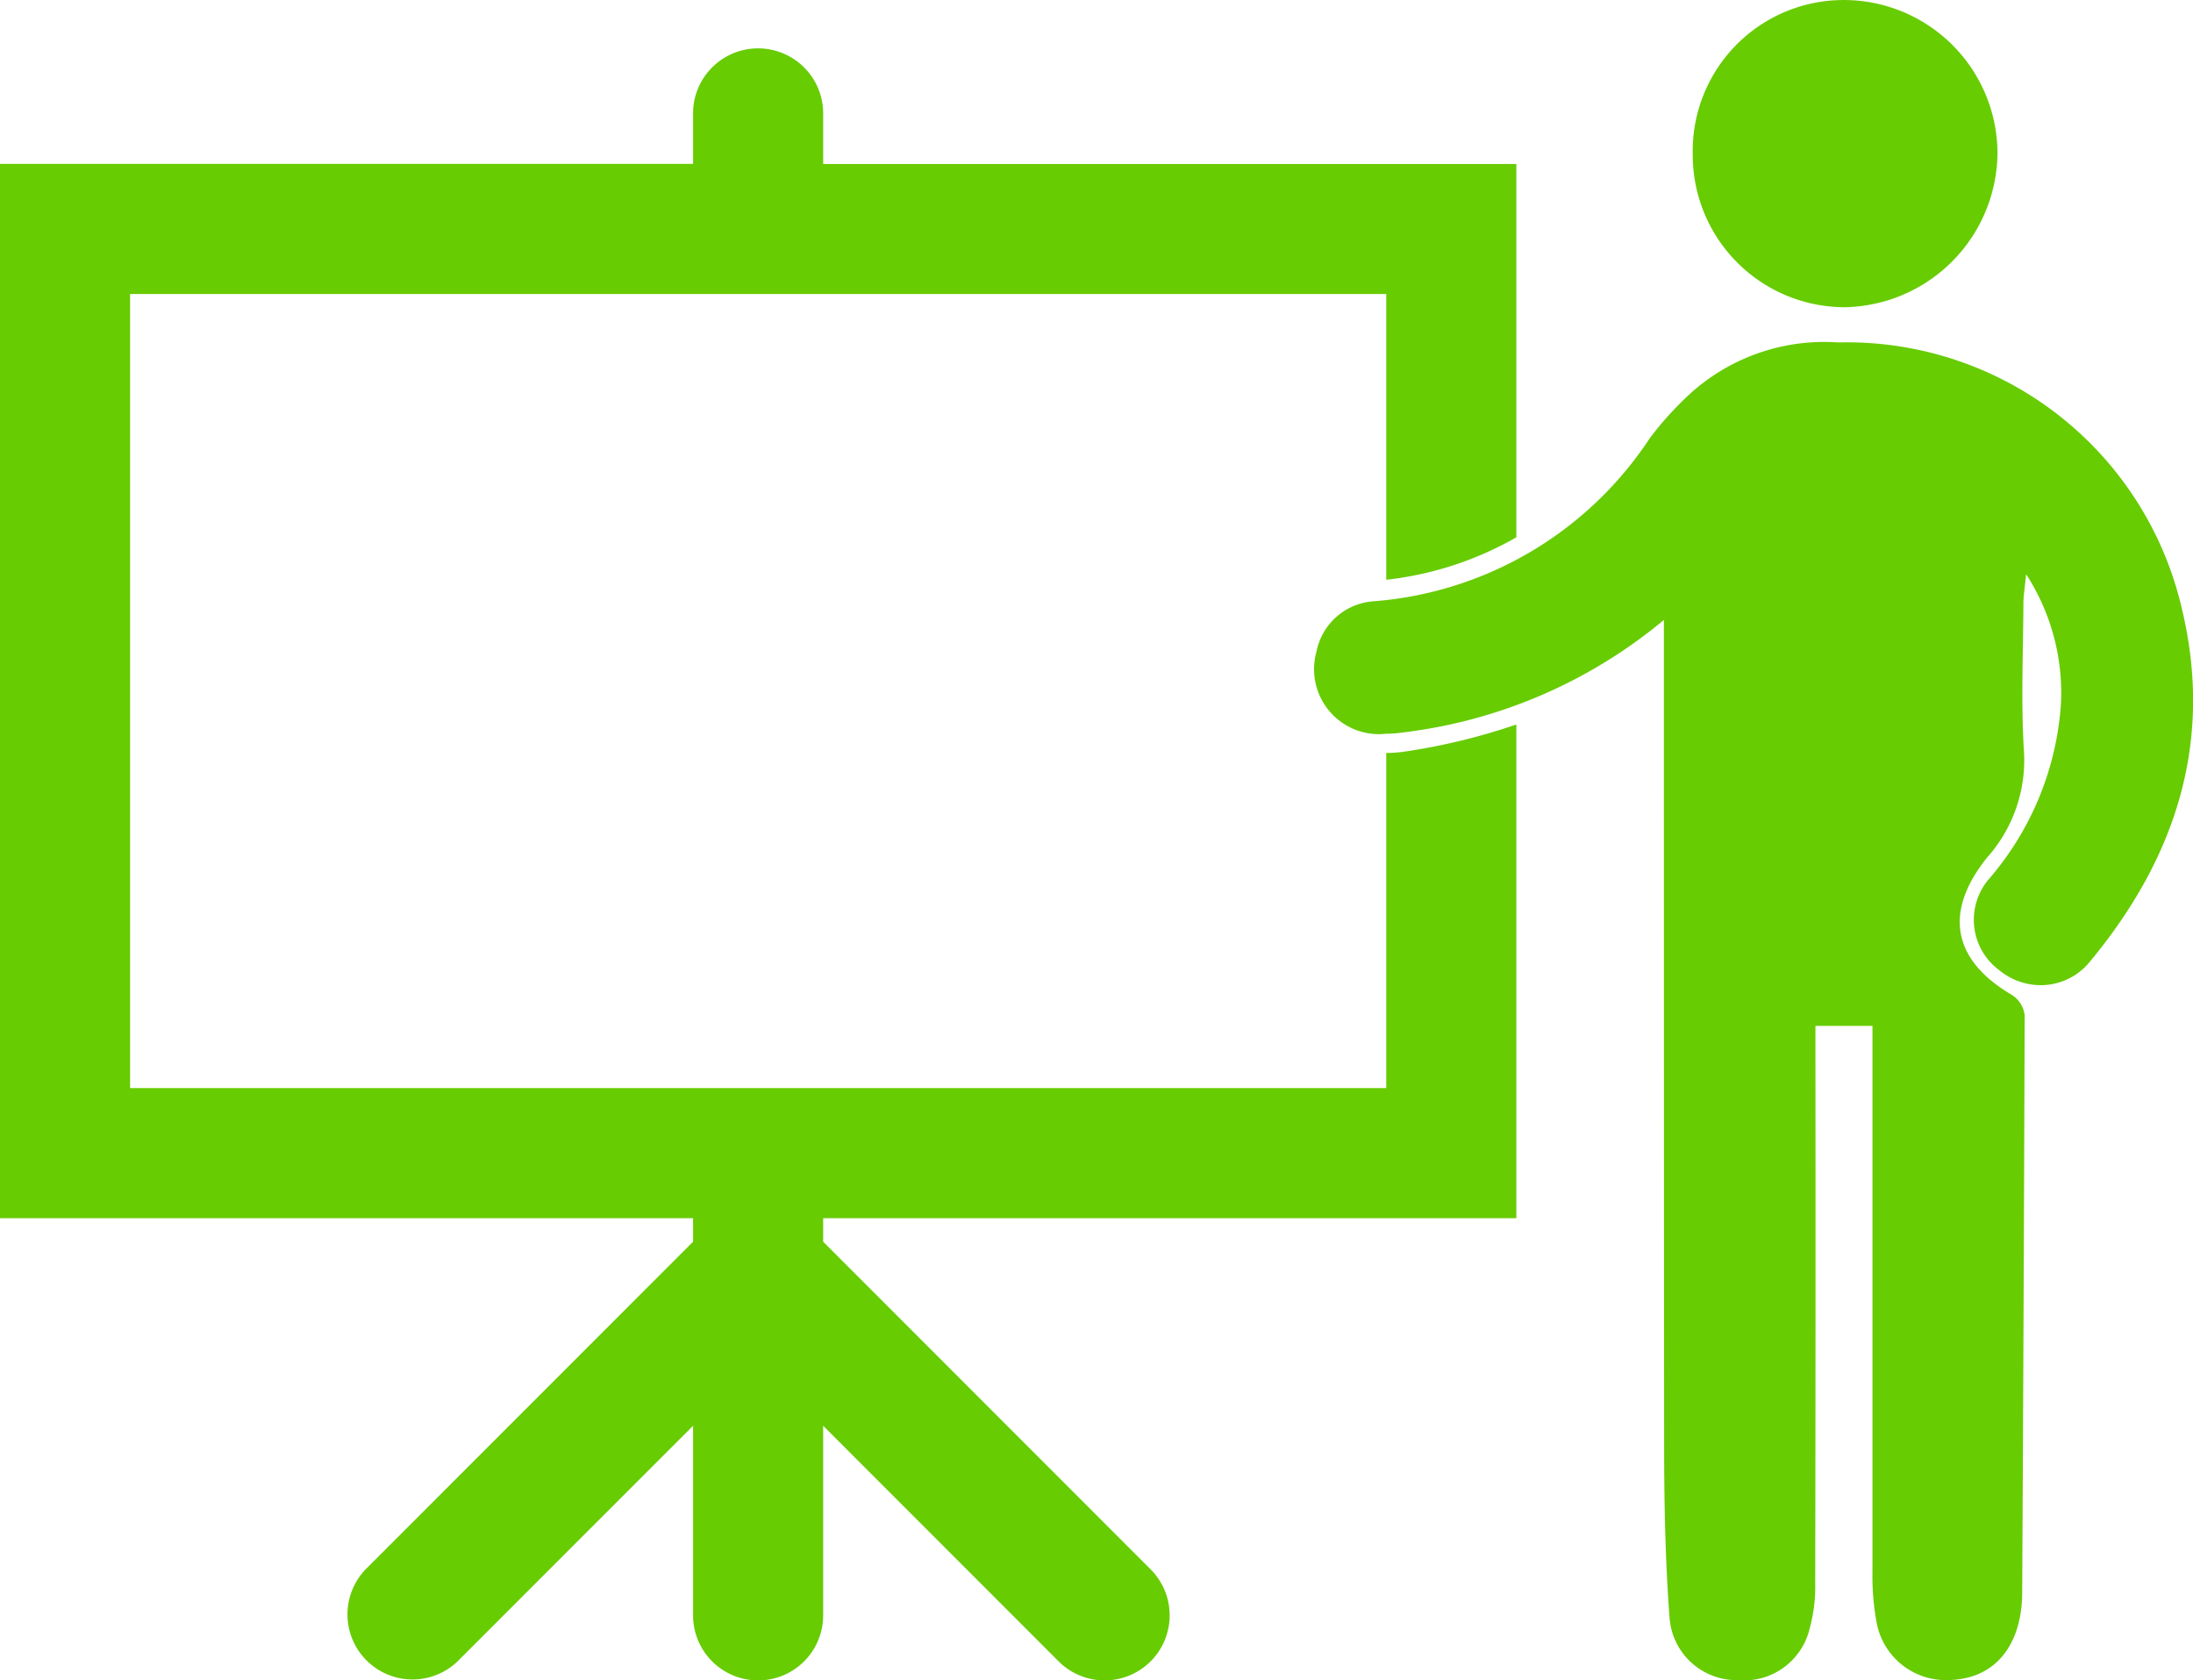
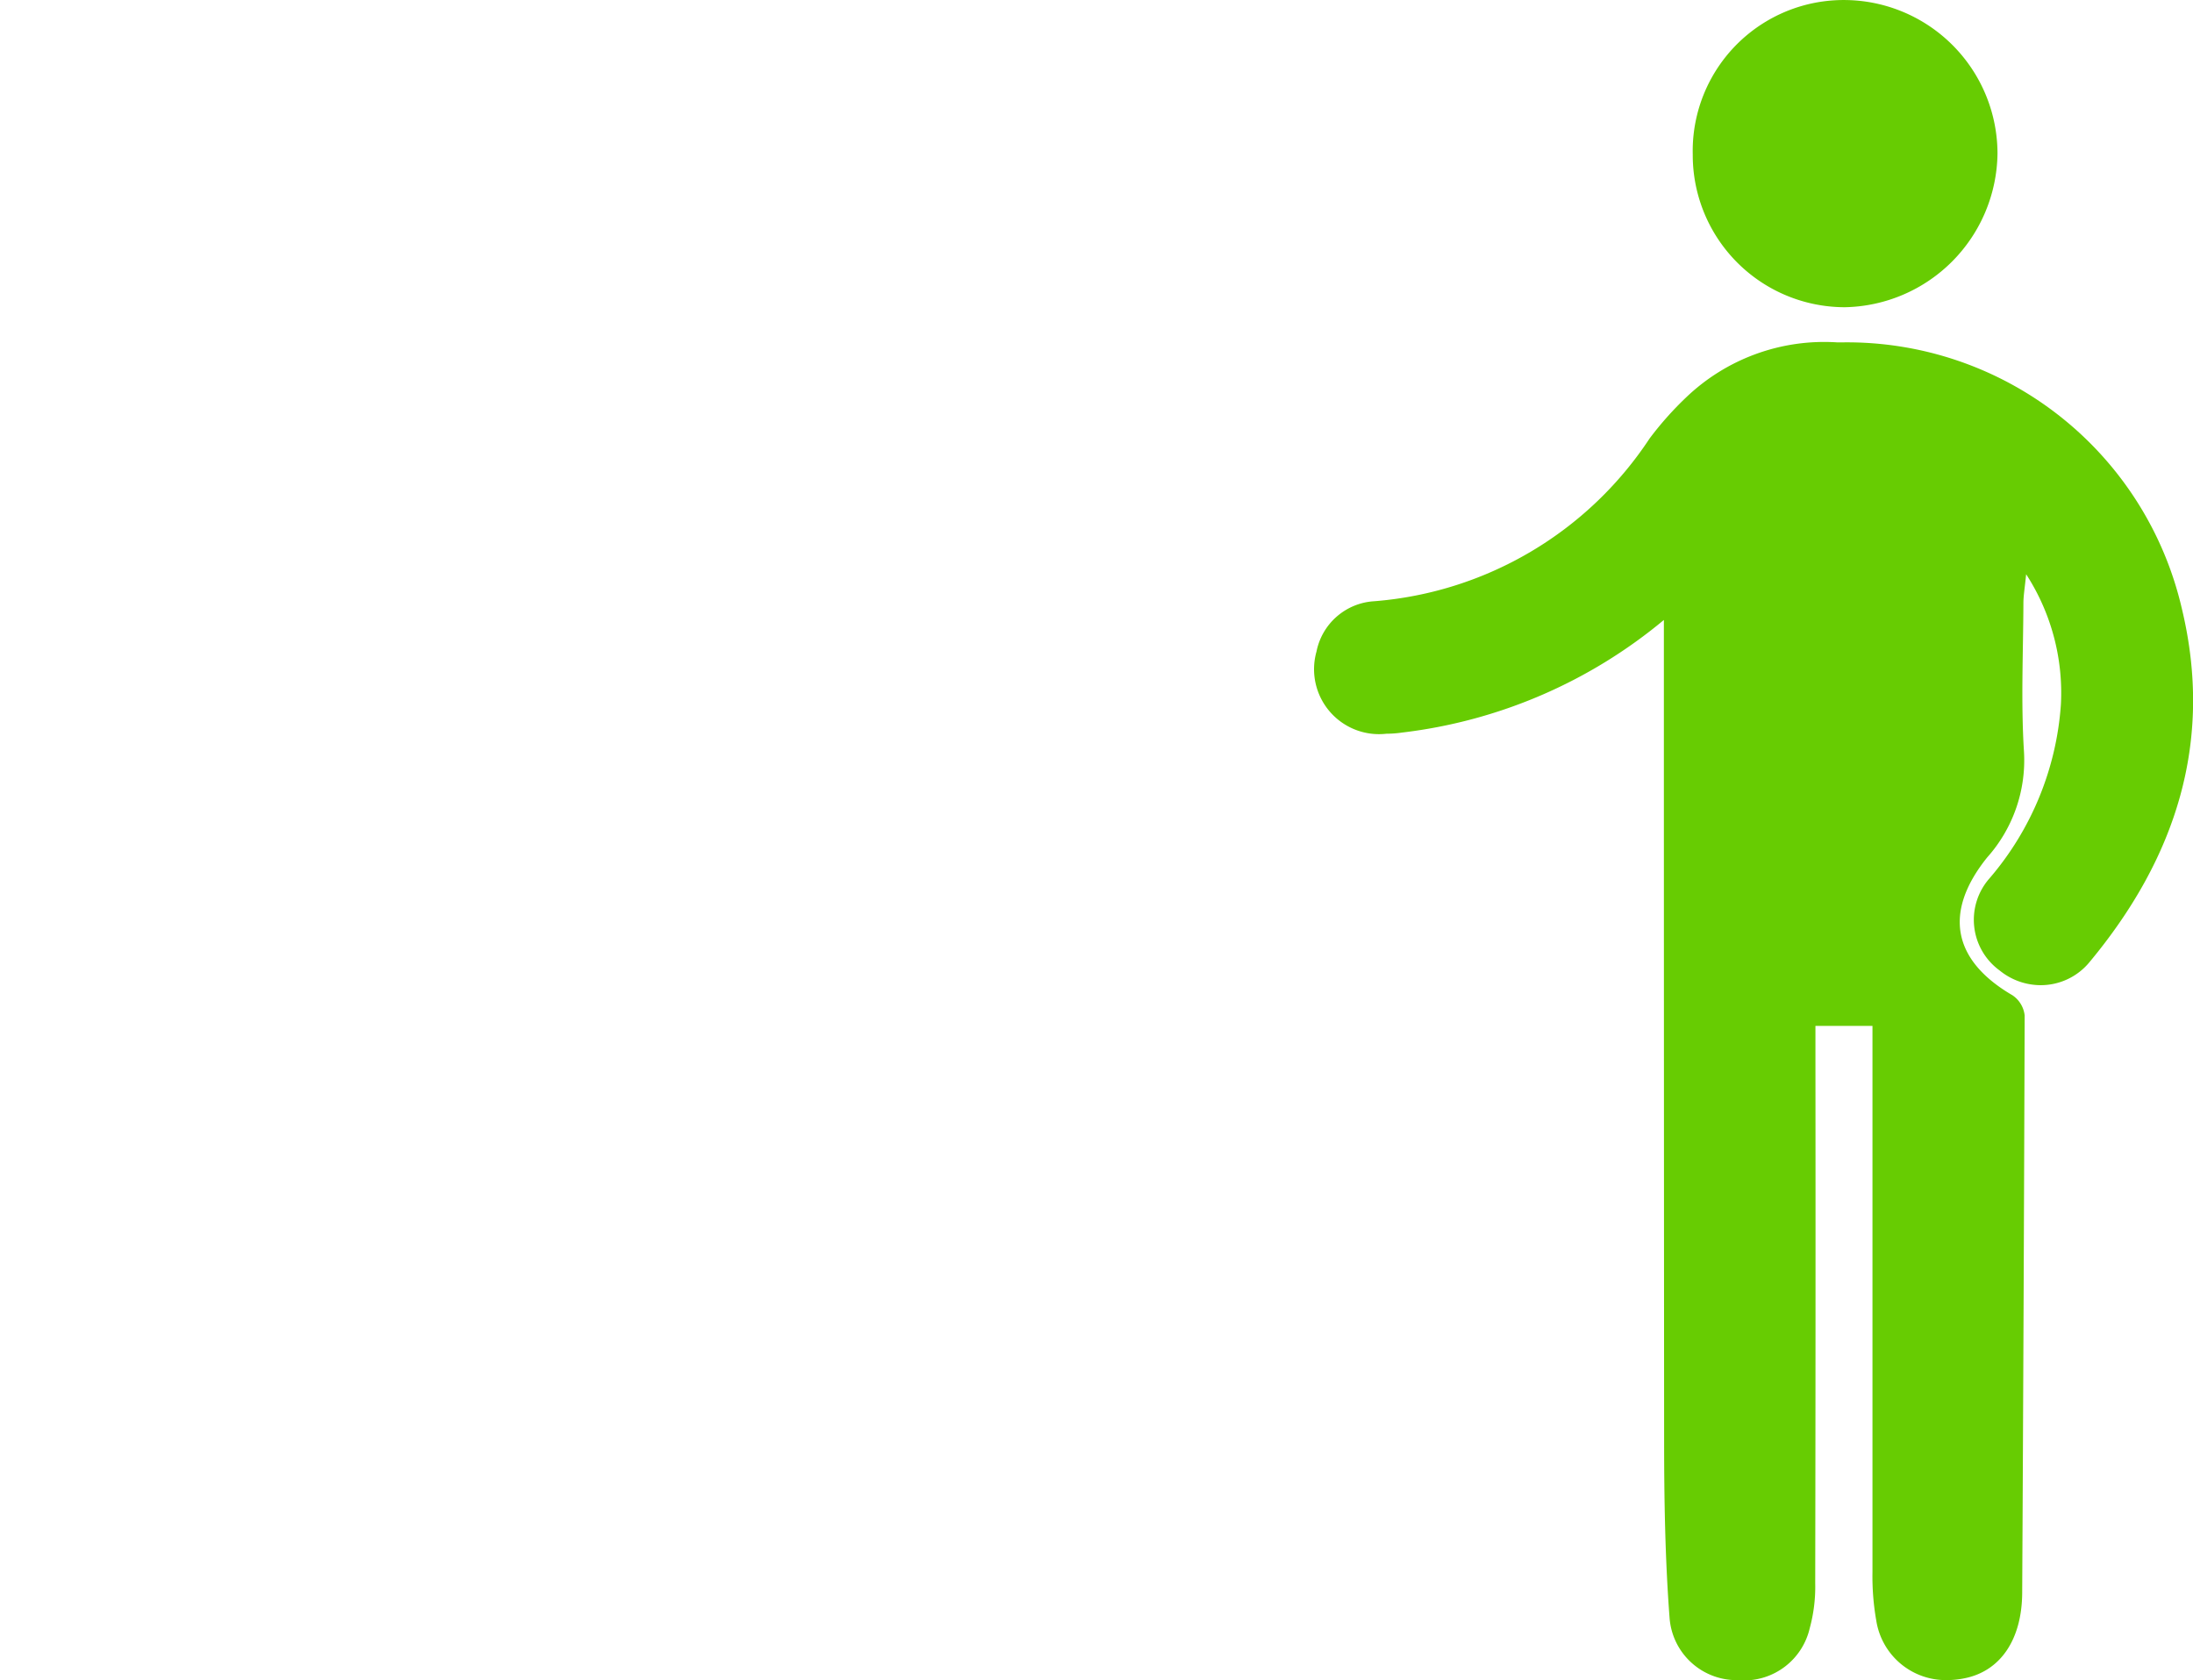
<svg xmlns="http://www.w3.org/2000/svg" width="79.899" height="61.216" viewBox="0 0 79.899 61.216">
  <g id="Group_3891" transform="translate(-38.179 -39.047)">
    <path id="Path_832" d="M111.031,74.4a2.373,2.373,0,0,0,1.5.537,2.3,2.3,0,0,0,1.783-.848c3.119-3.752,4.527-8,3.36-12.86a12.522,12.522,0,0,0-12.324-9.71l-.246,0a7.276,7.276,0,0,0-5.5,2.012,12.012,12.012,0,0,0-1.323,1.488,13.266,13.266,0,0,1-10.03,5.931,2.282,2.282,0,0,0-2.108,1.837,2.366,2.366,0,0,0,2.547,2.99,4.063,4.063,0,0,0,.572-.043A18.246,18.246,0,0,0,98.8,61.632v1.489q0,14.184.009,28.363c0,2.175.035,4.355.2,6.521a2.45,2.45,0,0,0,2.348,2.248c.093.007.183.01.271.01a2.454,2.454,0,0,0,2.486-1.9,5.717,5.717,0,0,0,.2-1.632q.018-9.583.008-19.166V76.42h2.078v1.4q0,9.255,0,18.5a9.256,9.256,0,0,0,.138,1.762,2.563,2.563,0,0,0,2.579,2.171,3.158,3.158,0,0,0,.638-.066c1.307-.261,2.087-1.406,2.1-3.105q.057-10.516.09-21.042a1.022,1.022,0,0,0-.446-.736c-2.176-1.268-2.527-3.018-.922-5.018a5.319,5.319,0,0,0,1.344-3.839c-.115-1.8-.029-3.617-.022-5.425,0-.267.047-.53.1-1.055a7.947,7.947,0,0,1,1.266,4.747,10.873,10.873,0,0,1-2.6,6.33A2.283,2.283,0,0,0,111.031,74.4Z" fill="#67cc02" fill-rule="evenodd" />
    <g id="Group_3890">
-       <path id="Path_833" d="M93.425,83.426V65.44a22.716,22.716,0,0,1-4.066.987,4.569,4.569,0,0,1-.674.051V78.686H42.919V49.758H88.685v10.41a12.241,12.241,0,0,0,4.74-1.547v-13.6H68.17V43.179a2.37,2.37,0,1,0-4.74,0v1.838H38.179V83.426H63.43v.857L51.5,96.218A2.37,2.37,0,0,0,54.85,99.57l8.58-8.583v6.907a2.37,2.37,0,0,0,4.74,0V90.988l8.578,8.582A2.37,2.37,0,0,0,80.1,96.218L68.17,84.283v-.857Z" fill="#67cc02" />
-     </g>
+       </g>
    <path id="Path_834" d="M99.852,44.678a5.5,5.5,0,0,1,5.455-5.63,5.6,5.6,0,0,1,5.648,5.591,5.669,5.669,0,0,1-5.557,5.6A5.545,5.545,0,0,1,99.852,44.678Z" fill="#67cc02" fill-rule="evenodd" />
  </g>
</svg>